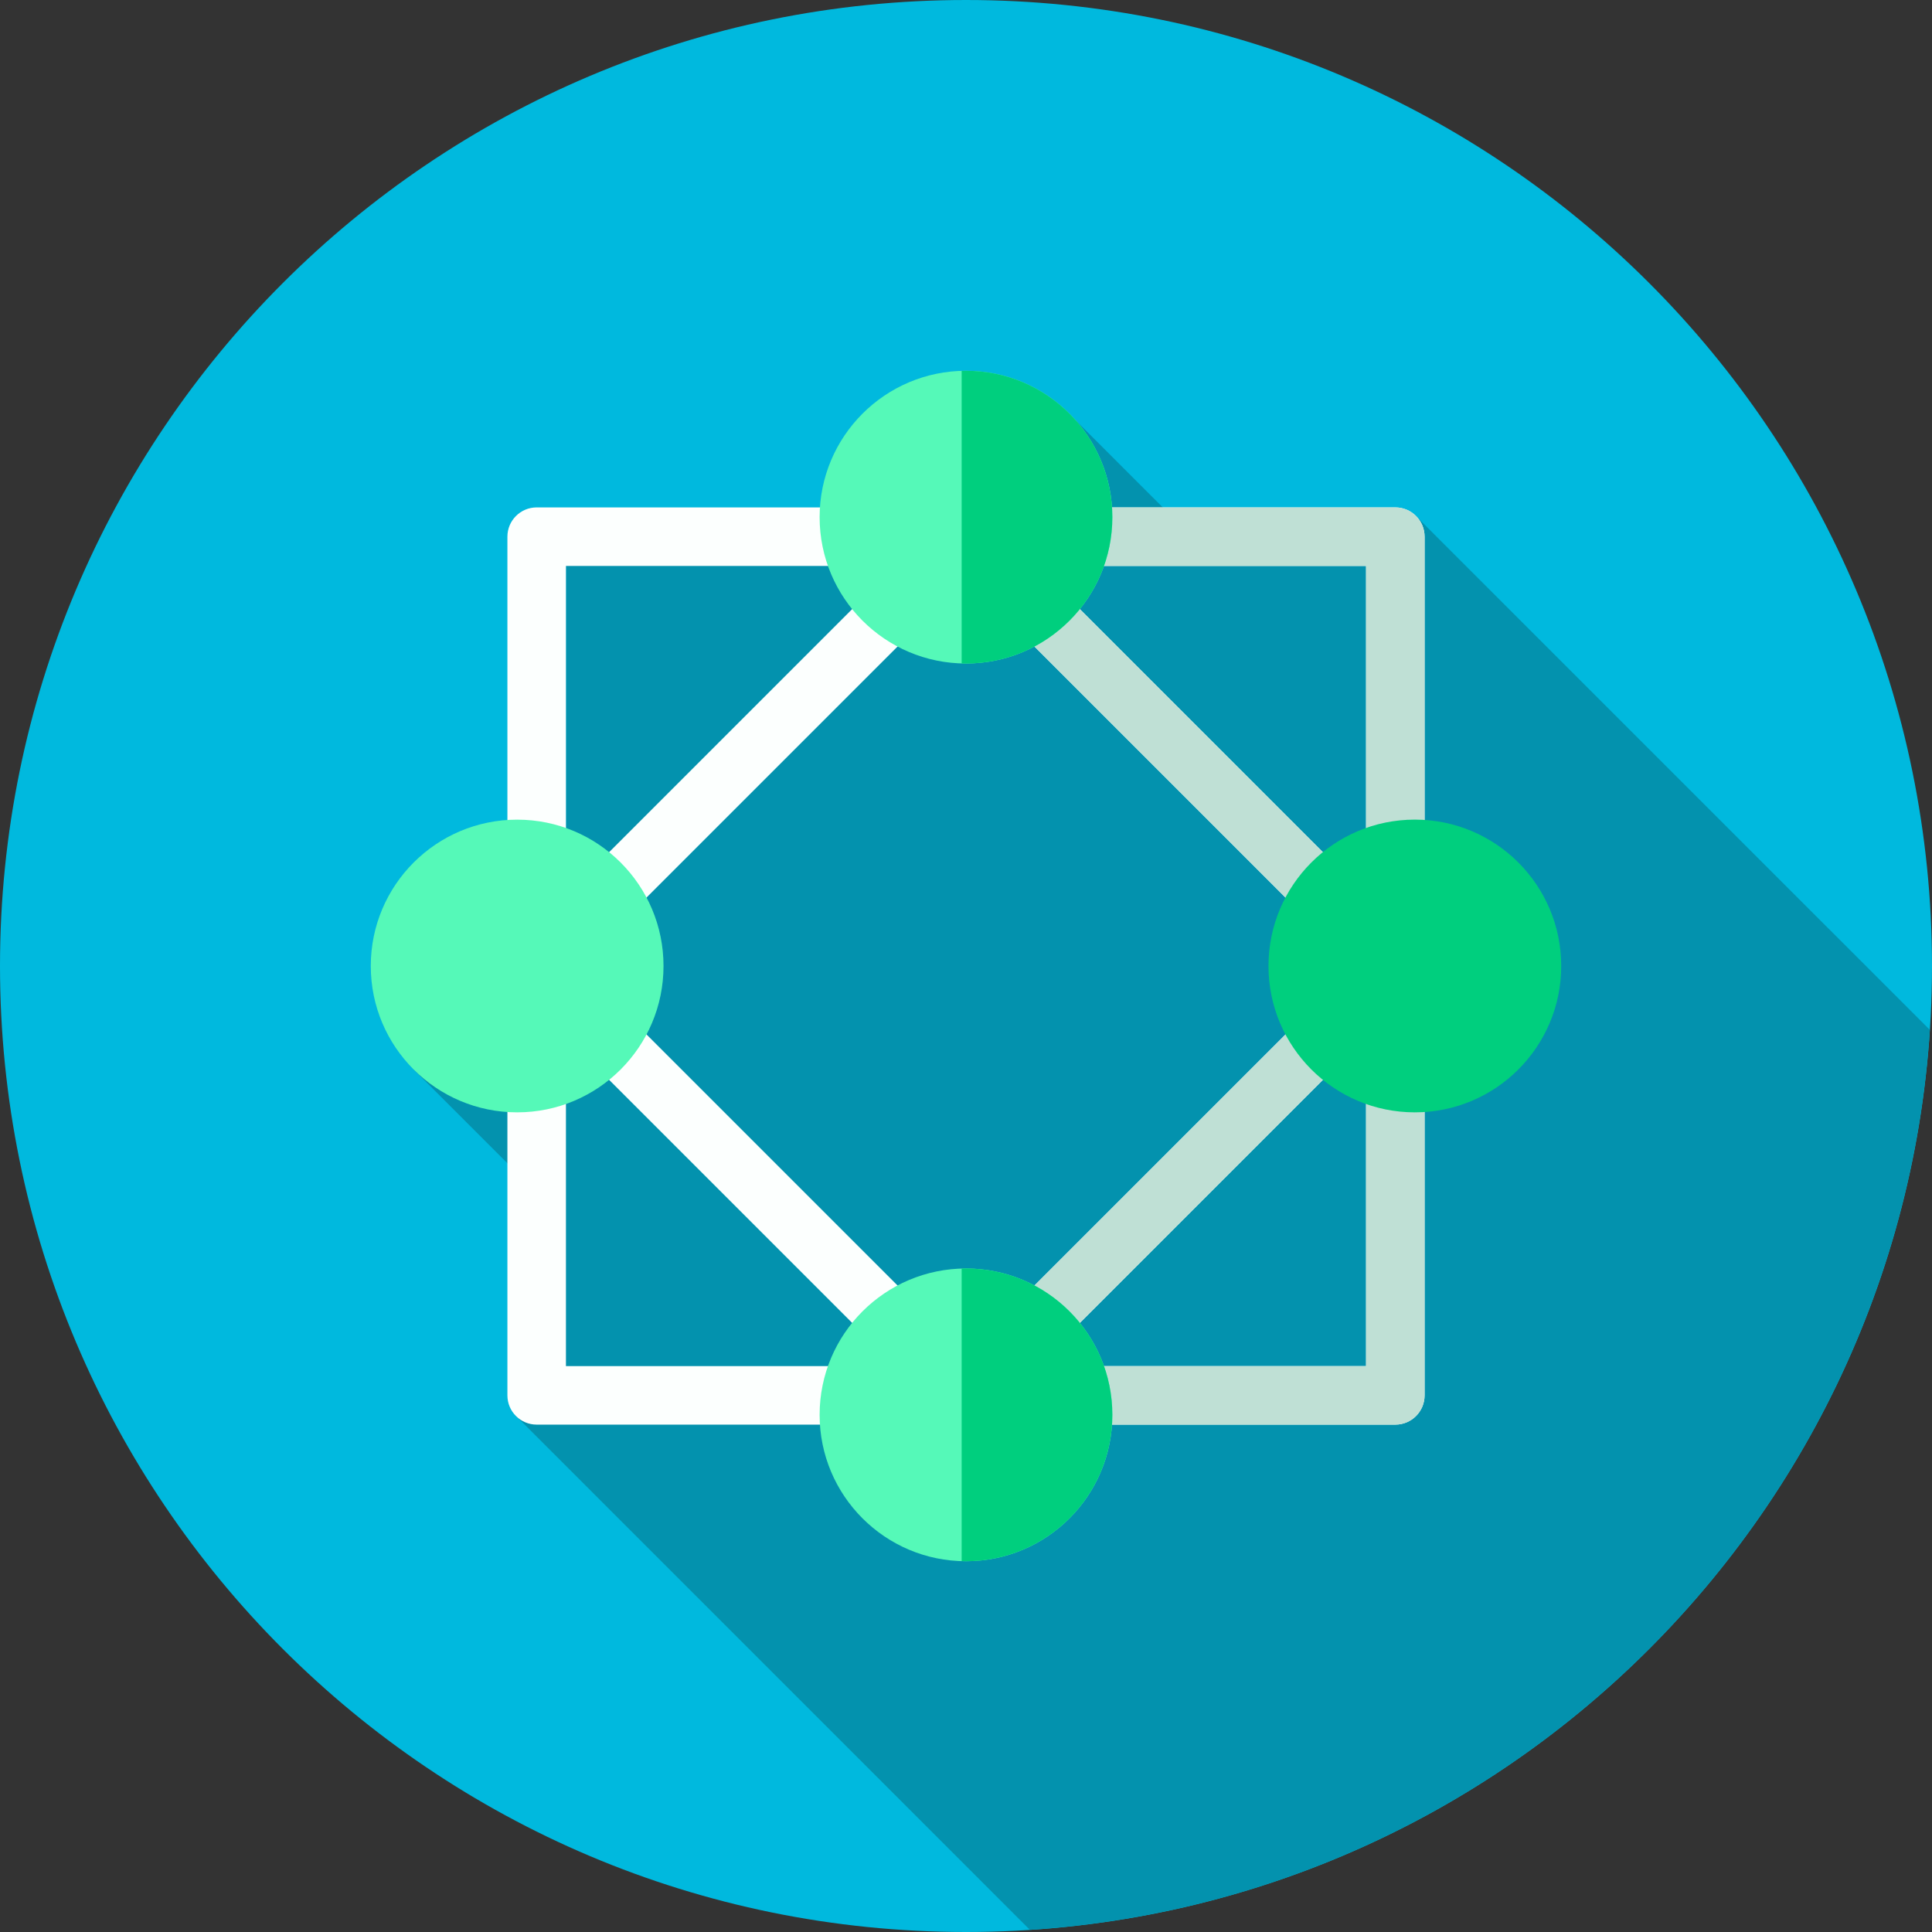
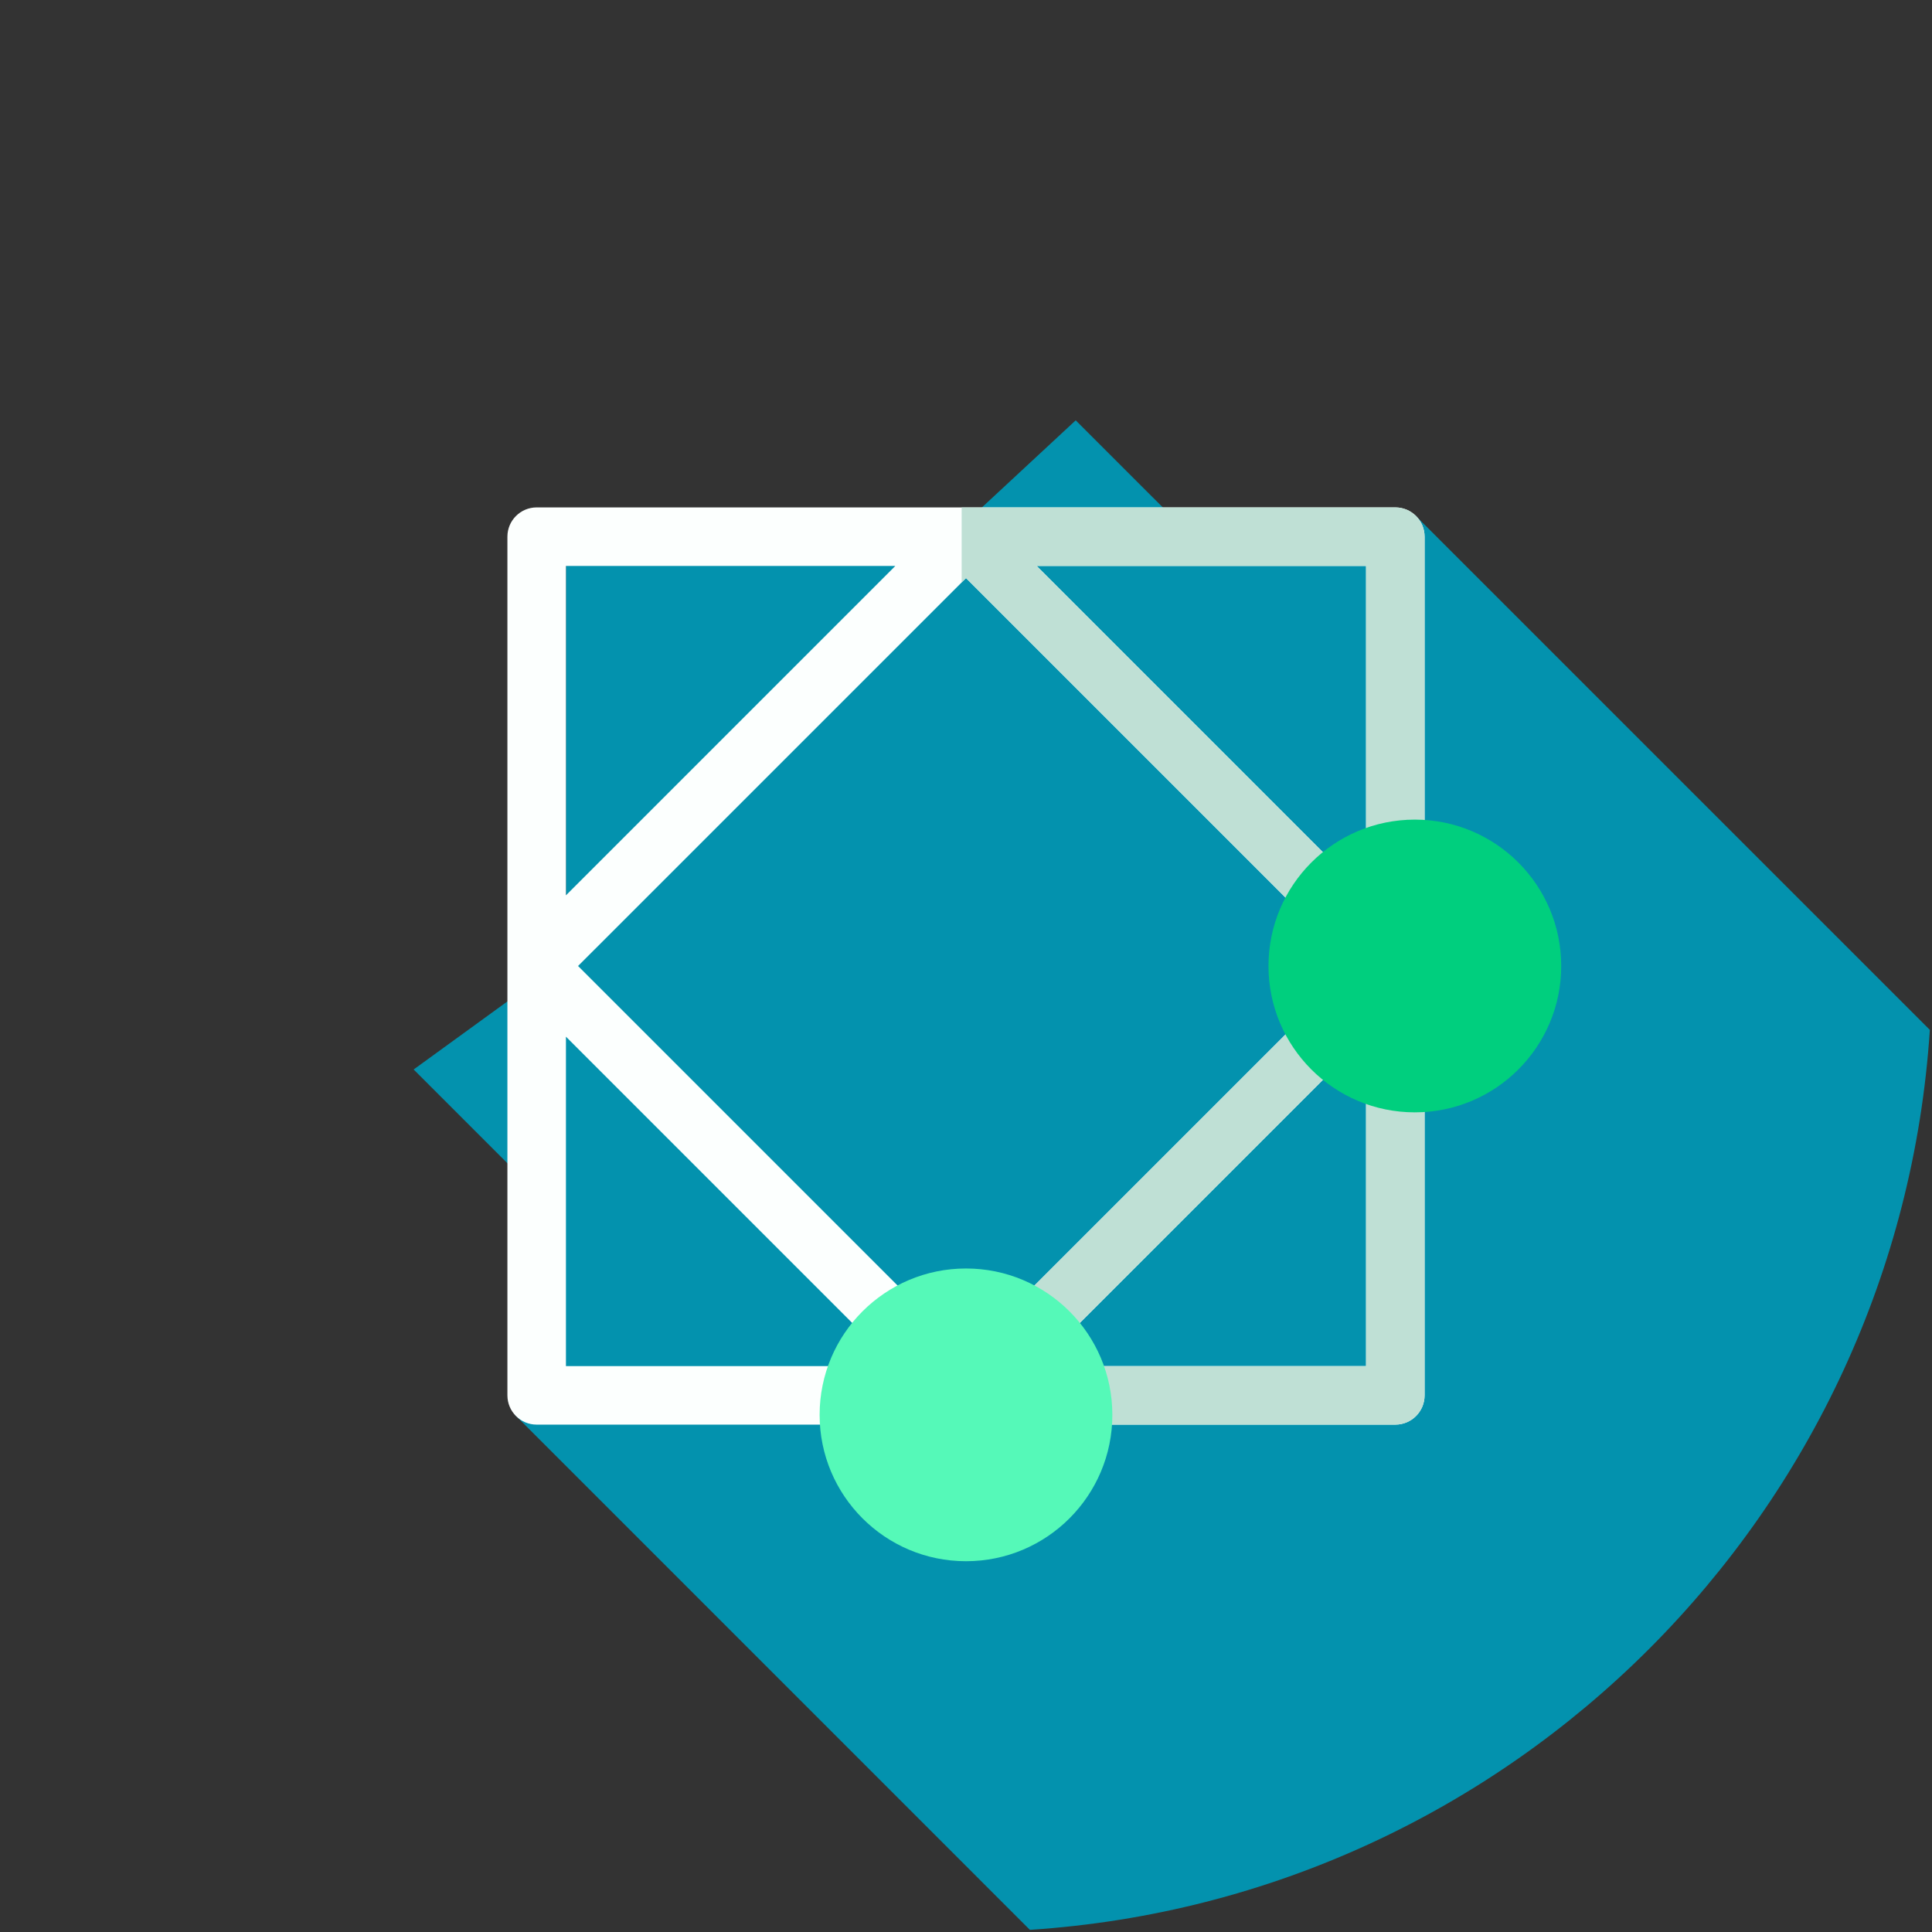
<svg xmlns="http://www.w3.org/2000/svg" width="60" height="60" viewBox="0 0 60 60" fill="none">
  <rect x="0" y="0" width="60" height="60" fill="#333333" stroke="none" />
-   <path d="M30 60C46.569 60 60 46.569 60 30C60 13.431 46.569 0 30 0C13.431 0 0 13.431 0 30C0 46.569 13.431 60 30 60Z" fill="#00B9DE" />
  <path d="M31.984 59.933C46.971 58.954 58.954 46.971 59.933 31.984L43.939 15.991L37.458 17.104L33.407 13.054L29.443 16.734H17.576V29.781L12.846 33.214L16.635 37.003L15.991 43.939L31.984 59.933Z" fill="#0392AE" />
  <path d="M44.243 30.001C44.243 30.001 44.242 29.998 44.242 29.997V16.667C44.242 16.165 43.835 15.758 43.333 15.758H16.667C16.165 15.758 15.758 16.165 15.758 16.667V29.998C15.758 29.998 15.757 29.999 15.757 30C15.757 30 15.758 30.001 15.758 30.002V43.334C15.758 43.836 16.165 44.243 16.667 44.243H43.333C43.835 44.243 44.242 43.836 44.242 43.334V30.005C44.242 30.005 44.243 30.002 44.243 30.001ZM42.424 27.806L32.195 17.576H42.424V27.806ZM42.048 30.001L30 42.048L17.952 30L30 17.953L42.048 30.001ZM27.805 17.576L17.576 27.805V17.576H27.805ZM17.576 32.195L27.806 42.425H17.576V32.195ZM32.195 42.425L42.424 32.196V42.425H32.195Z" fill="#FCFFFE" />
  <path d="M44.242 29.997V16.667C44.242 16.165 43.835 15.758 43.333 15.758H29.865V18.087L30 17.953L42.048 30.001L30 42.048L29.865 41.913V44.243H43.333C43.835 44.243 44.242 43.836 44.242 43.334V30.005C44.242 30.005 44.243 30.002 44.243 30.001C44.243 30.001 44.242 29.998 44.242 29.997ZM42.424 42.425H32.195L42.424 32.196V42.425ZM42.424 27.806L32.195 17.576H42.424V27.806Z" fill="#BFE0D5" />
-   <path d="M30 20.606C32.51 20.606 34.545 18.571 34.545 16.061C34.545 13.55 32.51 11.515 30 11.515C27.49 11.515 25.454 13.55 25.454 16.061C25.454 18.571 27.49 20.606 30 20.606Z" fill="#55F9B8" />
  <path d="M30 48.485C32.51 48.485 34.545 46.45 34.545 43.94C34.545 41.429 32.51 39.394 30 39.394C27.49 39.394 25.454 41.429 25.454 43.94C25.454 46.45 27.49 48.485 30 48.485Z" fill="#55F9B8" />
-   <path d="M30 11.515C29.955 11.515 29.91 11.517 29.865 11.518V20.603C29.91 20.604 29.955 20.606 30 20.606C32.51 20.606 34.545 18.571 34.545 16.061C34.545 13.55 32.511 11.515 30 11.515Z" fill="#00CF7E" />
-   <path d="M30 39.394C29.955 39.394 29.91 39.396 29.865 39.397V48.481C29.91 48.483 29.955 48.485 30 48.485C32.51 48.485 34.545 46.45 34.545 43.939C34.545 41.429 32.511 39.394 30 39.394Z" fill="#00CF7E" />
  <path d="M43.939 34.545C46.45 34.545 48.485 32.51 48.485 30C48.485 27.489 46.45 25.454 43.939 25.454C41.429 25.454 39.394 27.489 39.394 30C39.394 32.51 41.429 34.545 43.939 34.545Z" fill="#00CF7E" />
-   <path d="M16.061 34.545C18.571 34.545 20.606 32.51 20.606 30C20.606 27.49 18.571 25.455 16.061 25.455C13.55 25.455 11.515 27.49 11.515 30C11.515 32.51 13.55 34.545 16.061 34.545Z" fill="#55F9B8" />
</svg>